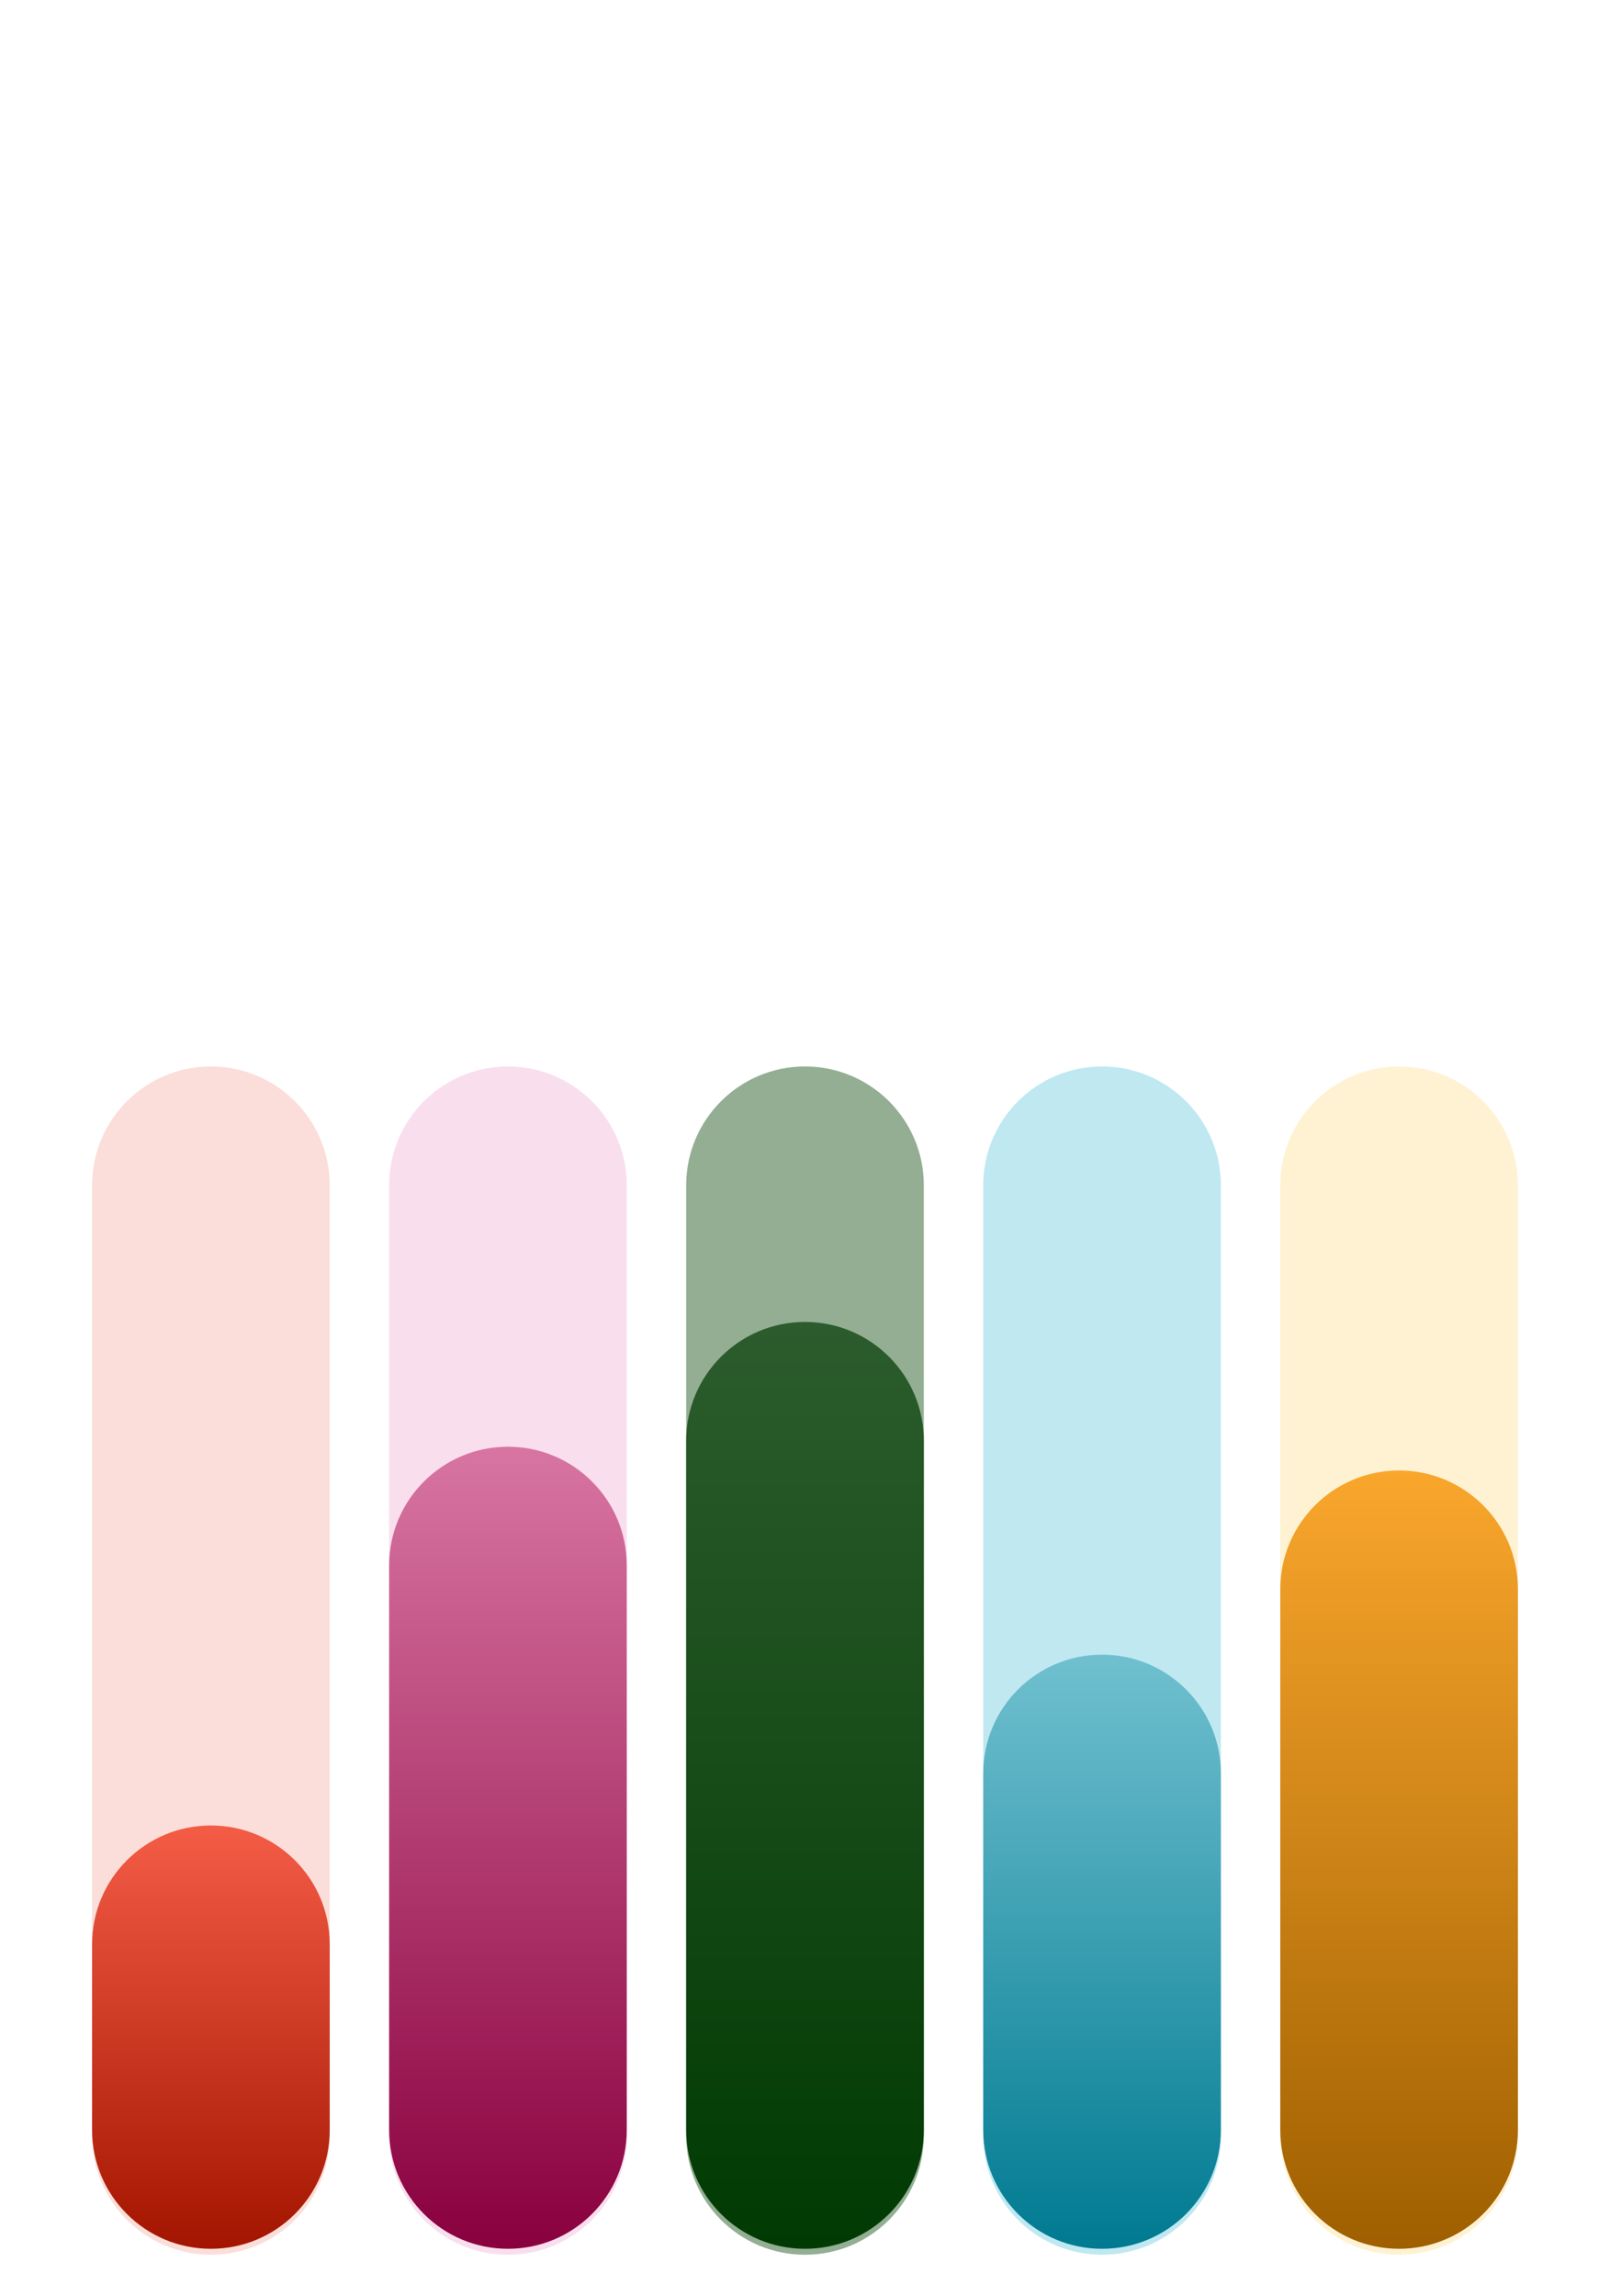
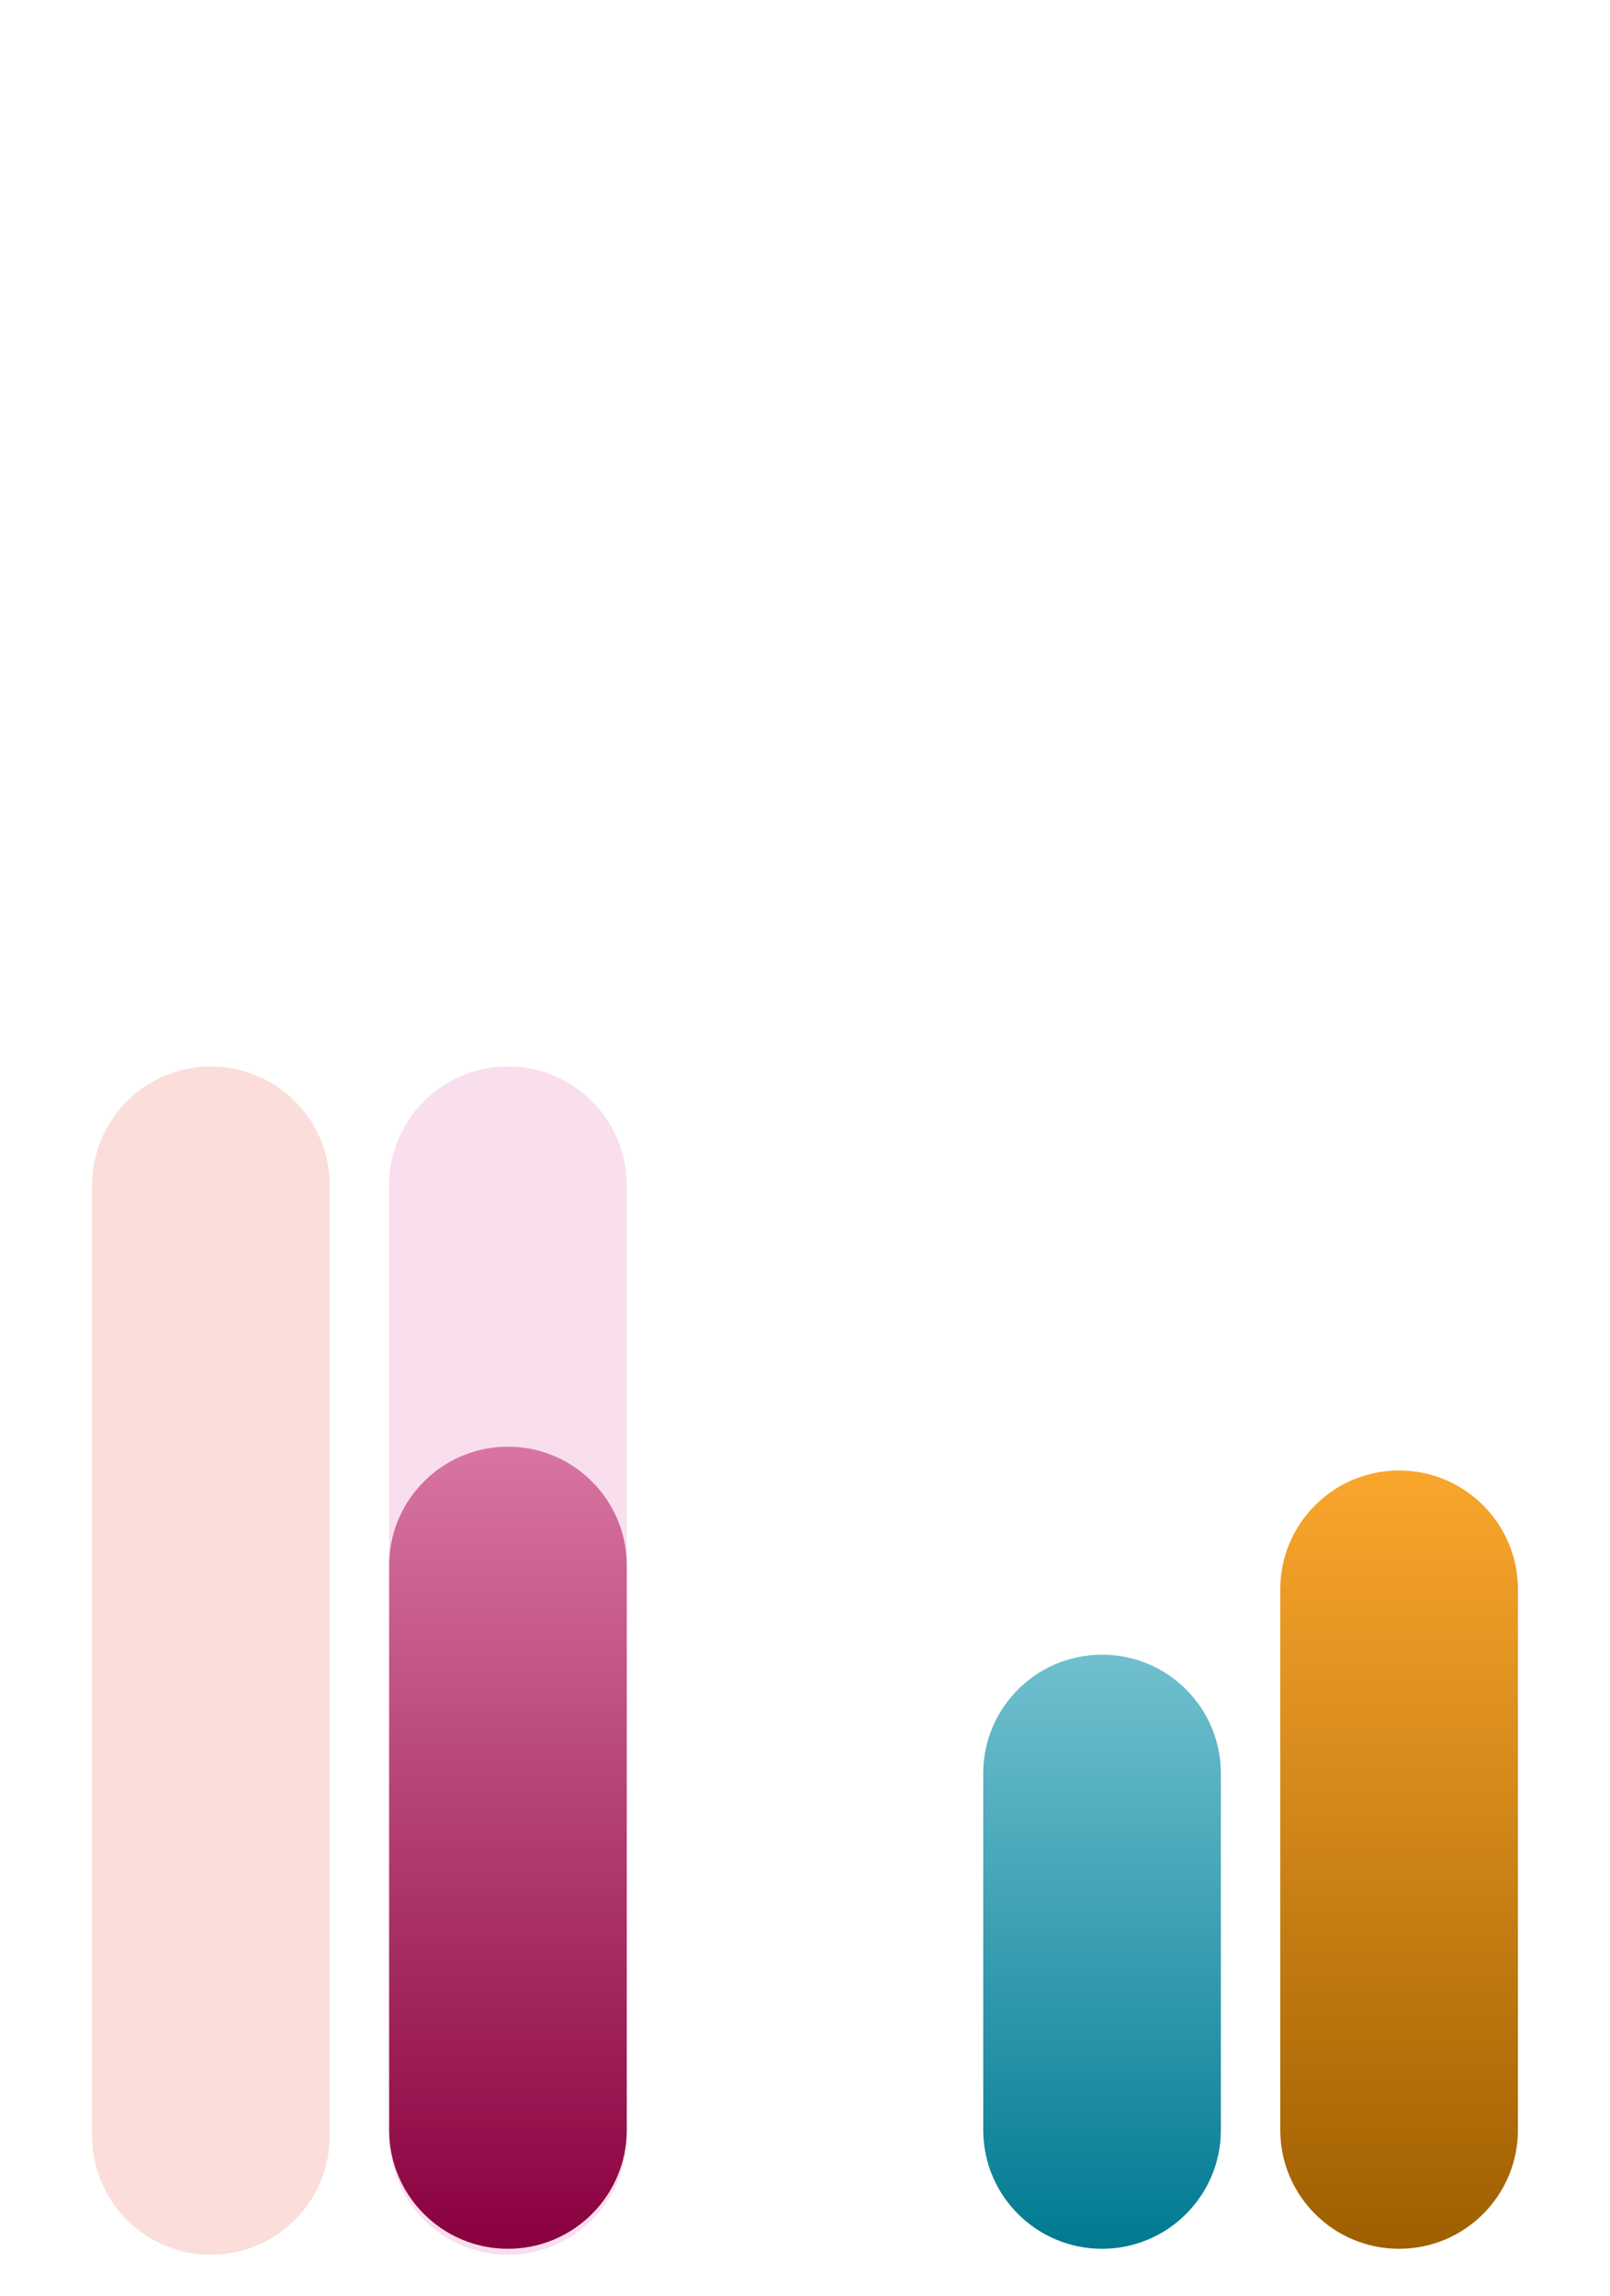
<svg xmlns="http://www.w3.org/2000/svg" width="542" height="773" viewBox="0 0 542 773" fill="none">
  <path d="M111 399C111 376.909 93.091 359 71 359C48.909 359 31 376.909 31 399V719C31 741.091 48.909 759 71 759C93.091 759 111 741.091 111 719V399Z" fill="#F8C5BC" fill-opacity="0.57" />
  <g filter="url(#filter0_d_2379_487)">
-     <path d="M111 656.5C111 634.409 93.091 616.5 71 616.5C48.909 616.5 31 634.409 31 656.5V719C31 741.091 48.909 759 71 759C93.091 759 111 741.091 111 719V656.5Z" fill="url(#paint0_linear_2379_487)" />
-   </g>
+     </g>
  <path d="M211 399C211 376.909 193.091 359 171 359C148.909 359 131 376.909 131 399V719C131 741.091 148.909 759 171 759C193.091 759 211 741.091 211 719V399Z" fill="#F4C4E1" fill-opacity="0.57" />
  <g filter="url(#filter1_d_2379_487)">
    <path d="M211 529C211 506.909 193.091 489 171 489C148.909 489 131 506.909 131 529V719C131 741.091 148.909 759 171 759C193.091 759 211 741.091 211 719V529Z" fill="url(#paint1_linear_2379_487)" />
  </g>
-   <path d="M311 399C311 376.909 293.091 359 271 359C248.909 359 231 376.909 231 399V719C231 741.091 248.909 759 271 759C293.091 759 311 741.091 311 719V399Z" fill="#417142" fill-opacity="0.57" />
  <g filter="url(#filter2_d_2379_487)">
-     <path d="M311 487C311 464.909 293.091 447 271 447C248.909 447 231 464.909 231 487V719C231 741.091 248.909 759 271 759C293.091 759 311 741.091 311 719V487Z" fill="url(#paint2_linear_2379_487)" />
-   </g>
-   <path d="M411 399C411 376.909 393.091 359 371 359C348.909 359 331 376.909 331 399V719C331 741.091 348.909 759 371 759C393.091 759 411 741.091 411 719V399Z" fill="#8FD6E6" fill-opacity="0.57" />
+     </g>
  <g filter="url(#filter3_d_2379_487)">
    <path d="M411 599C411 576.909 393.091 559 371 559C348.909 559 331 576.909 331 599V719C331 741.091 348.909 759 371 759C393.091 759 411 741.091 411 719V599Z" fill="url(#paint3_linear_2379_487)" />
  </g>
-   <path d="M511 399C511 376.909 493.091 359 471 359C448.909 359 431 376.909 431 399V719C431 741.091 448.909 759 471 759C493.091 759 511 741.091 511 719V399Z" fill="#FCE7B2" fill-opacity="0.57" />
  <g filter="url(#filter4_d_2379_487)">
    <path d="M511 537C511 514.909 493.091 497 471 497C448.909 497 431 514.909 431 537V719C431 741.091 448.909 759 471 759C493.091 759 511 741.091 511 719V537Z" fill="url(#paint4_linear_2379_487)" />
  </g>
  <defs>
    <filter id="filter0_d_2379_487" x="21" y="604.5" width="100" height="162.5" filterUnits="userSpaceOnUse" color-interpolation-filters="sRGB">
      <feFlood flood-opacity="0" result="BackgroundImageFix" />
      <feColorMatrix in="SourceAlpha" type="matrix" values="0 0 0 0 0 0 0 0 0 0 0 0 0 0 0 0 0 0 127 0" result="hardAlpha" />
      <feOffset dy="-2" />
      <feGaussianBlur stdDeviation="5" />
      <feComposite in2="hardAlpha" operator="out" />
      <feColorMatrix type="matrix" values="0 0 0 0 0 0 0 0 0 0 0 0 0 0 0 0 0 0 0.1 0" />
      <feBlend mode="normal" in2="BackgroundImageFix" result="effect1_dropShadow_2379_487" />
      <feBlend mode="normal" in="SourceGraphic" in2="effect1_dropShadow_2379_487" result="shape" />
    </filter>
    <filter id="filter1_d_2379_487" x="121" y="477" width="100" height="290" filterUnits="userSpaceOnUse" color-interpolation-filters="sRGB">
      <feFlood flood-opacity="0" result="BackgroundImageFix" />
      <feColorMatrix in="SourceAlpha" type="matrix" values="0 0 0 0 0 0 0 0 0 0 0 0 0 0 0 0 0 0 127 0" result="hardAlpha" />
      <feOffset dy="-2" />
      <feGaussianBlur stdDeviation="5" />
      <feComposite in2="hardAlpha" operator="out" />
      <feColorMatrix type="matrix" values="0 0 0 0 0 0 0 0 0 0 0 0 0 0 0 0 0 0 0.1 0" />
      <feBlend mode="normal" in2="BackgroundImageFix" result="effect1_dropShadow_2379_487" />
      <feBlend mode="normal" in="SourceGraphic" in2="effect1_dropShadow_2379_487" result="shape" />
    </filter>
    <filter id="filter2_d_2379_487" x="221" y="435" width="100" height="332" filterUnits="userSpaceOnUse" color-interpolation-filters="sRGB">
      <feFlood flood-opacity="0" result="BackgroundImageFix" />
      <feColorMatrix in="SourceAlpha" type="matrix" values="0 0 0 0 0 0 0 0 0 0 0 0 0 0 0 0 0 0 127 0" result="hardAlpha" />
      <feOffset dy="-2" />
      <feGaussianBlur stdDeviation="5" />
      <feComposite in2="hardAlpha" operator="out" />
      <feColorMatrix type="matrix" values="0 0 0 0 0 0 0 0 0 0 0 0 0 0 0 0 0 0 0.1 0" />
      <feBlend mode="normal" in2="BackgroundImageFix" result="effect1_dropShadow_2379_487" />
      <feBlend mode="normal" in="SourceGraphic" in2="effect1_dropShadow_2379_487" result="shape" />
    </filter>
    <filter id="filter3_d_2379_487" x="321" y="547" width="100" height="220" filterUnits="userSpaceOnUse" color-interpolation-filters="sRGB">
      <feFlood flood-opacity="0" result="BackgroundImageFix" />
      <feColorMatrix in="SourceAlpha" type="matrix" values="0 0 0 0 0 0 0 0 0 0 0 0 0 0 0 0 0 0 127 0" result="hardAlpha" />
      <feOffset dy="-2" />
      <feGaussianBlur stdDeviation="5" />
      <feComposite in2="hardAlpha" operator="out" />
      <feColorMatrix type="matrix" values="0 0 0 0 0 0 0 0 0 0 0 0 0 0 0 0 0 0 0.1 0" />
      <feBlend mode="normal" in2="BackgroundImageFix" result="effect1_dropShadow_2379_487" />
      <feBlend mode="normal" in="SourceGraphic" in2="effect1_dropShadow_2379_487" result="shape" />
    </filter>
    <filter id="filter4_d_2379_487" x="421" y="485" width="100" height="282" filterUnits="userSpaceOnUse" color-interpolation-filters="sRGB">
      <feFlood flood-opacity="0" result="BackgroundImageFix" />
      <feColorMatrix in="SourceAlpha" type="matrix" values="0 0 0 0 0 0 0 0 0 0 0 0 0 0 0 0 0 0 127 0" result="hardAlpha" />
      <feOffset dy="-2" />
      <feGaussianBlur stdDeviation="5" />
      <feComposite in2="hardAlpha" operator="out" />
      <feColorMatrix type="matrix" values="0 0 0 0 0 0 0 0 0 0 0 0 0 0 0 0 0 0 0.1 0" />
      <feBlend mode="normal" in2="BackgroundImageFix" result="effect1_dropShadow_2379_487" />
      <feBlend mode="normal" in="SourceGraphic" in2="effect1_dropShadow_2379_487" result="shape" />
    </filter>
    <linearGradient id="paint0_linear_2379_487" x1="71" y1="616.5" x2="71" y2="759" gradientUnits="userSpaceOnUse">
      <stop stop-color="#F45C46" />
      <stop offset="1" stop-color="#A31500" />
    </linearGradient>
    <linearGradient id="paint1_linear_2379_487" x1="171" y1="489" x2="171" y2="759" gradientUnits="userSpaceOnUse">
      <stop stop-color="#D875A2" />
      <stop offset="1" stop-color="#89003E" />
    </linearGradient>
    <linearGradient id="paint2_linear_2379_487" x1="271" y1="447" x2="271" y2="759" gradientUnits="userSpaceOnUse">
      <stop stop-color="#2C5C2D" />
      <stop offset="1" stop-color="#013A02" />
    </linearGradient>
    <linearGradient id="paint3_linear_2379_487" x1="371" y1="559" x2="371" y2="759" gradientUnits="userSpaceOnUse">
      <stop stop-color="#70C0CF" />
      <stop offset="1" stop-color="#007A91" />
    </linearGradient>
    <linearGradient id="paint4_linear_2379_487" x1="471" y1="497" x2="471" y2="759" gradientUnits="userSpaceOnUse">
      <stop stop-color="#F9A62C" />
      <stop offset="1" stop-color="#9F5F00" />
    </linearGradient>
  </defs>
</svg>